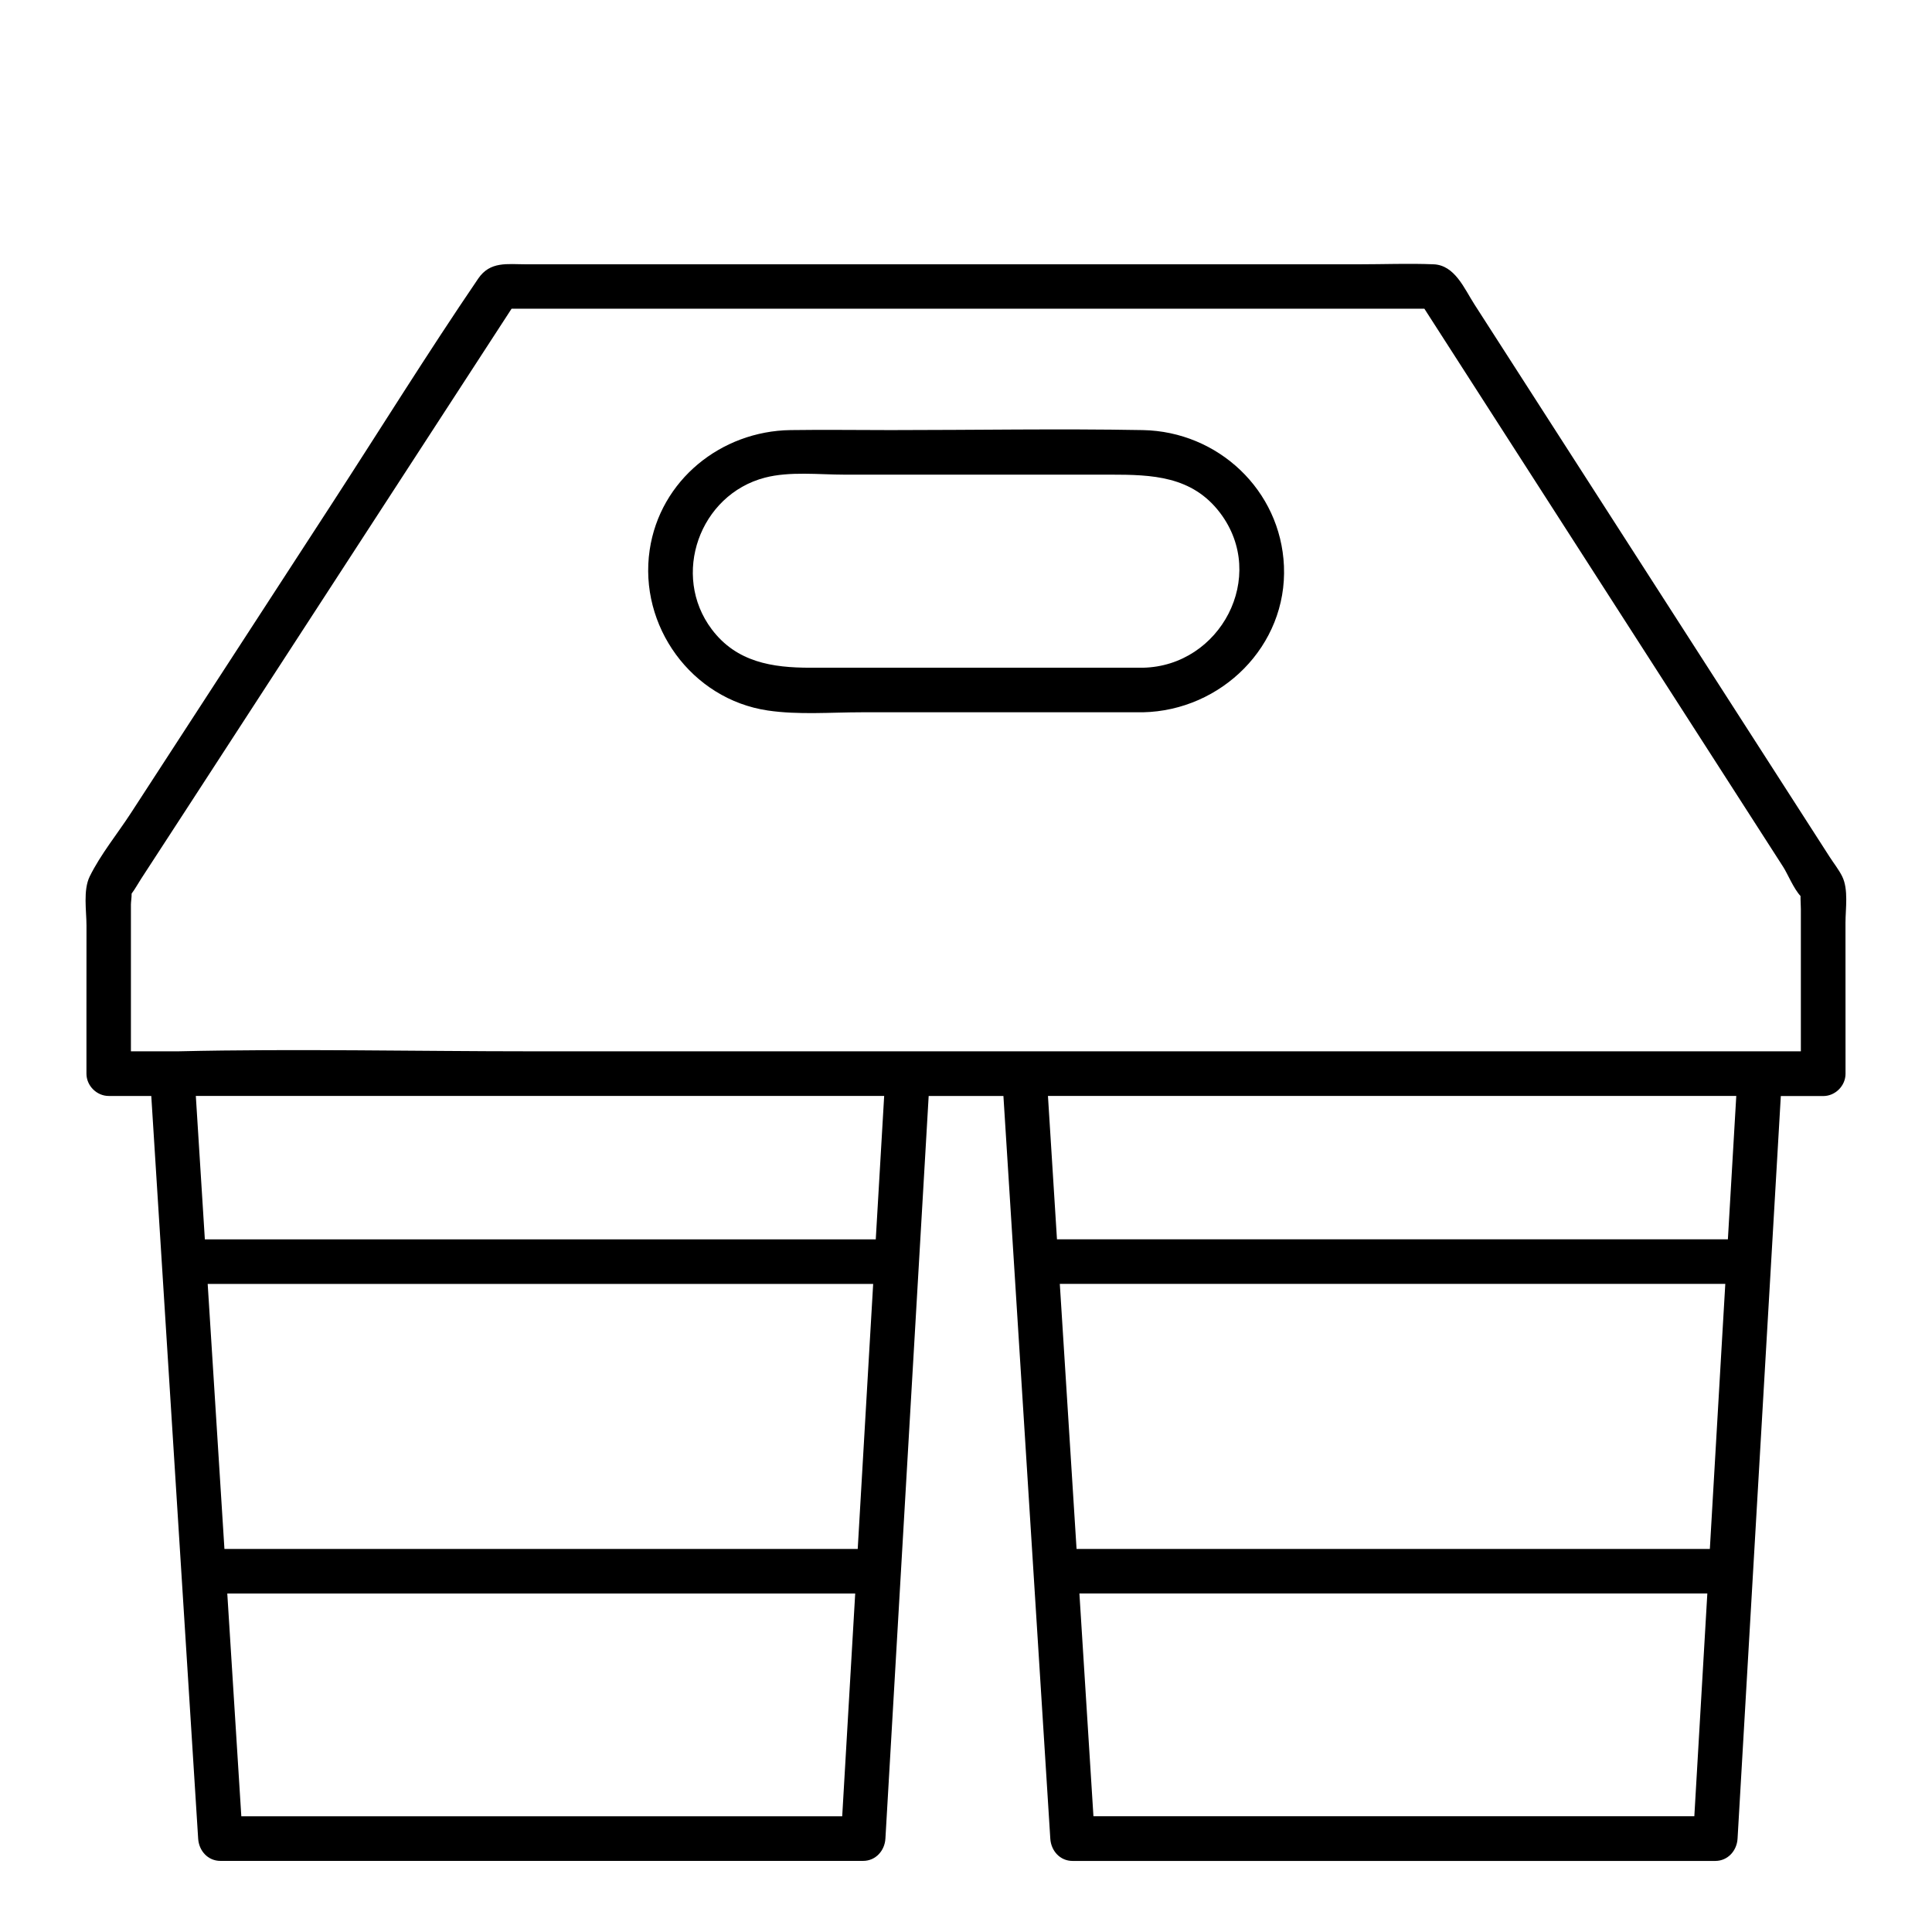
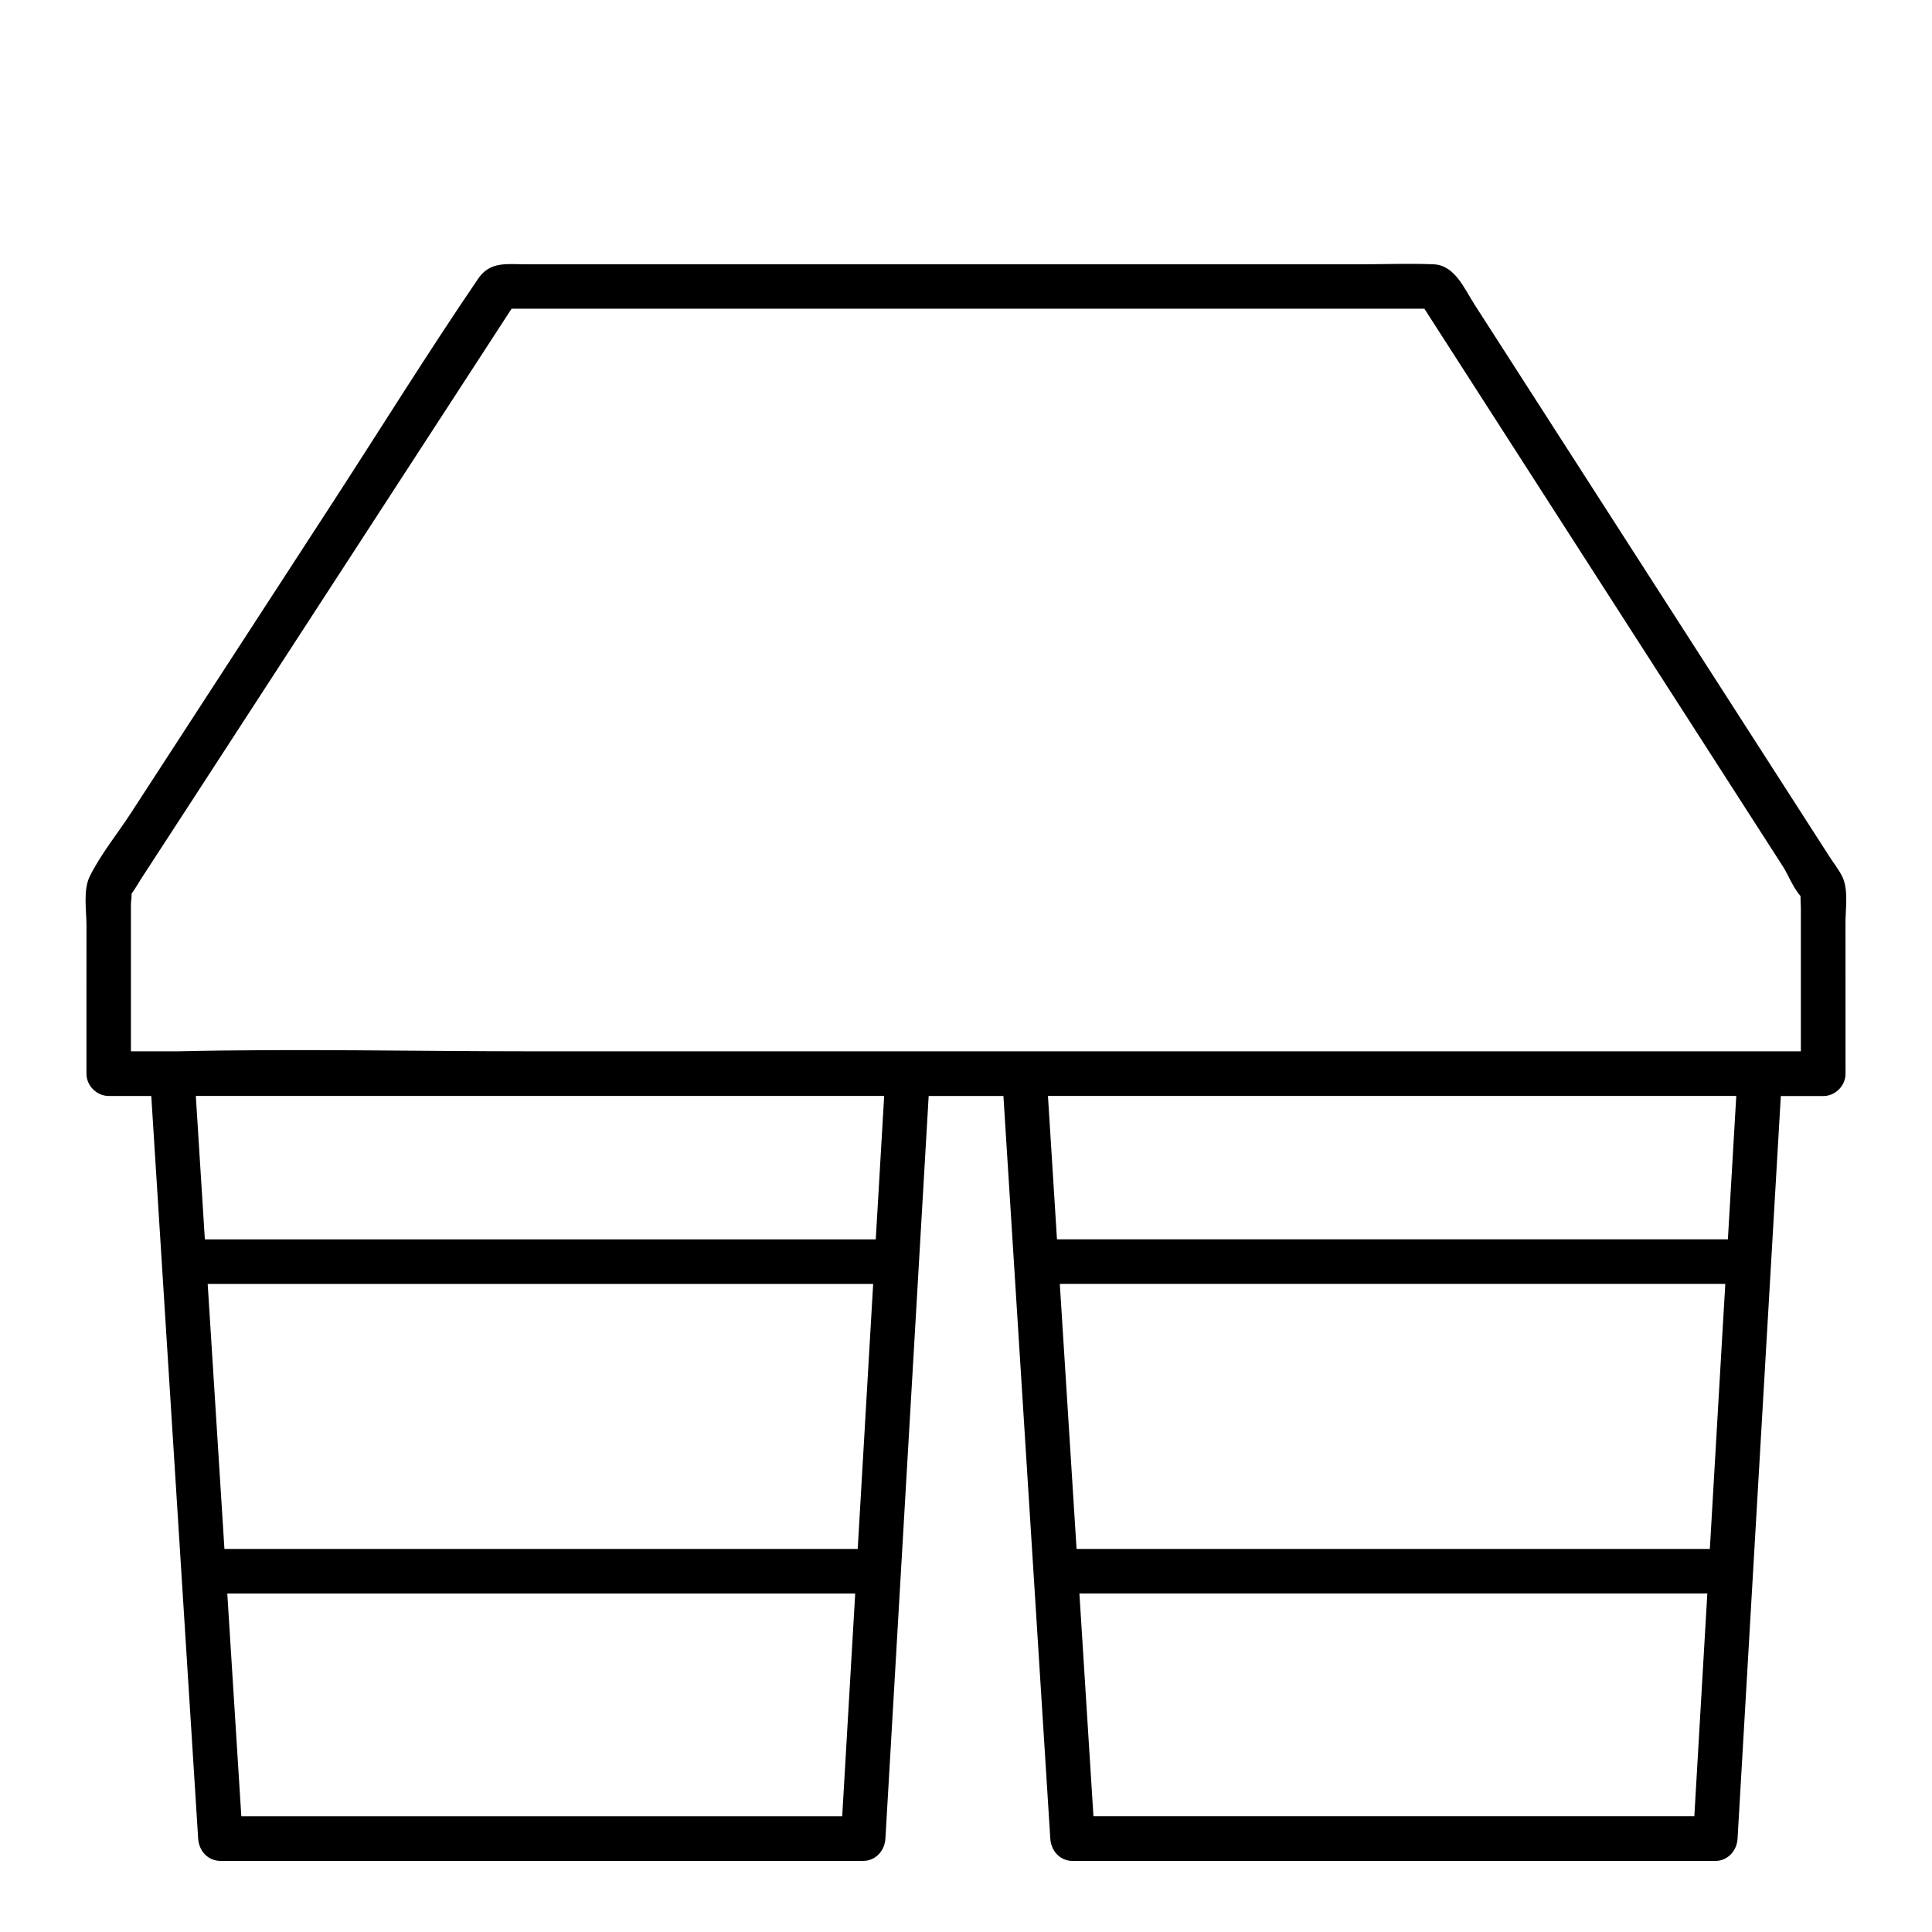
<svg xmlns="http://www.w3.org/2000/svg" fill="#000000" width="800px" height="800px" version="1.1" viewBox="144 144 512 512">
  <g>
    <path d="m166.91 414.32v14.219c0 3.188 2.707 5.902 5.902 5.902h11.277c1.426 22.613 2.856 45.215 4.281 67.828 1.691 26.734 3.375 53.473 5.066 80.207 1.023 16.254 2.047 32.512 3.078 48.777 0.195 3.188 2.539 5.902 5.902 5.902h57.605 91.414 21.305c3.324 0 5.719-2.715 5.902-5.902 1.418-24.434 2.844-48.855 4.262-73.289 1.586-27.098 3.16-54.199 4.742-81.297 0.816-14.07 1.645-28.141 2.461-42.215h19.809c1.426 22.613 2.856 45.215 4.281 67.828 1.691 26.734 3.375 53.473 5.066 80.207 1.023 16.254 2.047 32.512 3.078 48.777 0.195 3.188 2.539 5.902 5.902 5.902h57.605 91.414 21.305c3.324 0 5.719-2.715 5.902-5.902 1.418-24.434 2.844-48.855 4.262-73.289 1.586-27.098 3.16-54.199 4.742-81.297 0.816-14.07 1.645-28.141 2.461-42.215h11.246c3.188 0 5.902-2.707 5.902-5.902 0-13.344-0.012-26.688-0.012-40.02 0-3.731 0.836-8.797-0.867-12.27-0.887-1.801-2.242-3.492-3.324-5.176-15.332-23.844-30.66-47.695-45.992-71.535-16.039-24.953-32.09-49.91-48.129-74.863-2.734-4.25-5.207-10.43-10.863-10.656-6.555-0.266-13.188 0-19.738 0h-90.863-99.395-30.523c-4.941 0-9.484-0.855-12.645 3.789-13.402 19.684-26.008 40-38.996 59.996-17.684 27.219-35.375 54.445-53.059 81.664-3.543 5.453-8.02 10.934-10.902 16.777-1.789 3.652-0.855 9.133-0.855 13.039 0 8.332-0.012 16.668-0.012 25.012zm36.566 140.17c-1.477-23.41-2.961-46.828-4.438-70.238h57.672 101.44 17.25c-0.355 6.004-0.699 12.016-1.055 18.016-1.012 17.406-2.027 34.812-3.039 52.223h-54.887-96.355-16.59zm172.61-82.047h-58.391-101.44-17.969c-0.797-12.664-1.594-25.34-2.391-38.004h59.336 14.277 90.934 16.059 1.812c-0.75 12.664-1.488 25.34-2.227 38.004zm-60.949 152.89h-91.414-15.773c-1.238-19.68-2.481-39.359-3.719-59.039h54.168 96.355 15.883c-0.316 5.391-0.629 10.785-0.945 16.168-0.836 14.289-1.664 28.574-2.5 42.871h-52.055zm114.16-70.848c-1.477-23.41-2.961-46.828-4.438-70.238h57.672 101.44 17.25c-0.355 6.004-0.699 12.016-1.055 18.016-1.012 17.406-2.027 34.812-3.039 52.223h-54.887-96.355-16.59zm172.61-82.047h-58.391-101.44-17.969c-0.797-12.664-1.594-25.34-2.391-38.004h6.484 52.859 59 46.199 17.871c-0.746 12.664-1.484 25.34-2.223 38.004zm-60.949 152.89h-91.414-15.773c-1.238-19.68-2.481-39.359-3.719-59.039h54.168 96.355 15.883c-0.316 5.391-0.629 10.785-0.945 16.168-0.836 14.289-1.664 28.574-2.5 42.871h-52.055zm-348.83-264.93c23.352-35.938 46.699-71.883 70.051-107.82 5.797-8.926 11.602-17.852 17.398-26.773h80.824 133.77 27.297c16.008 24.906 32.02 49.809 48.027 74.715 11.68 18.164 23.359 36.328 35.031 54.492 4.023 6.25 8.039 12.508 12.055 18.754 1.141 1.781 2.785 5.797 4.574 7.684-0.02 1.16 0.09 2.363 0.09 3.473v17.043 20.645h-10.902-55.547-10.066-105.2-1.988-22.129-30.898-2.637-62.977-33.809c-31.262 0-62.621-0.719-93.875 0-0.543 0.012-1.082 0-1.625 0h-10.902v-16.766-16.156-5.992c0-0.641 0.207-1.898 0.188-2.883 0.926-1.23 1.691-2.656 2.519-3.926 3.582-5.492 7.156-10.992 10.727-16.492z" />
-     <path d="m347.47 332.29c8.117 1.199 16.738 0.473 24.906 0.473h74.52c20.754-0.441 38.27-17.574 37.363-38.762-0.867-20.121-17.465-35.66-37.422-36.023-22.25-0.402-44.535 0-66.785 0-8.848 0-17.711-0.129-26.559 0-18.391 0.266-34.586 13.254-37.324 31.773-2.973 20.094 11.07 39.547 31.301 42.539zm-0.758-61.707c6.562-1.711 14.328-0.797 21.039-0.797h70.492c11.02 0 21.695 0.324 29.125 10.176 12.676 16.816 0.059 40.562-20.469 40.992h-56.609-31.547c-10.047 0-19.543-1.445-26.117-10.176-10.828-14.363-3.242-35.688 14.086-40.195z" />
  </g>
</svg>